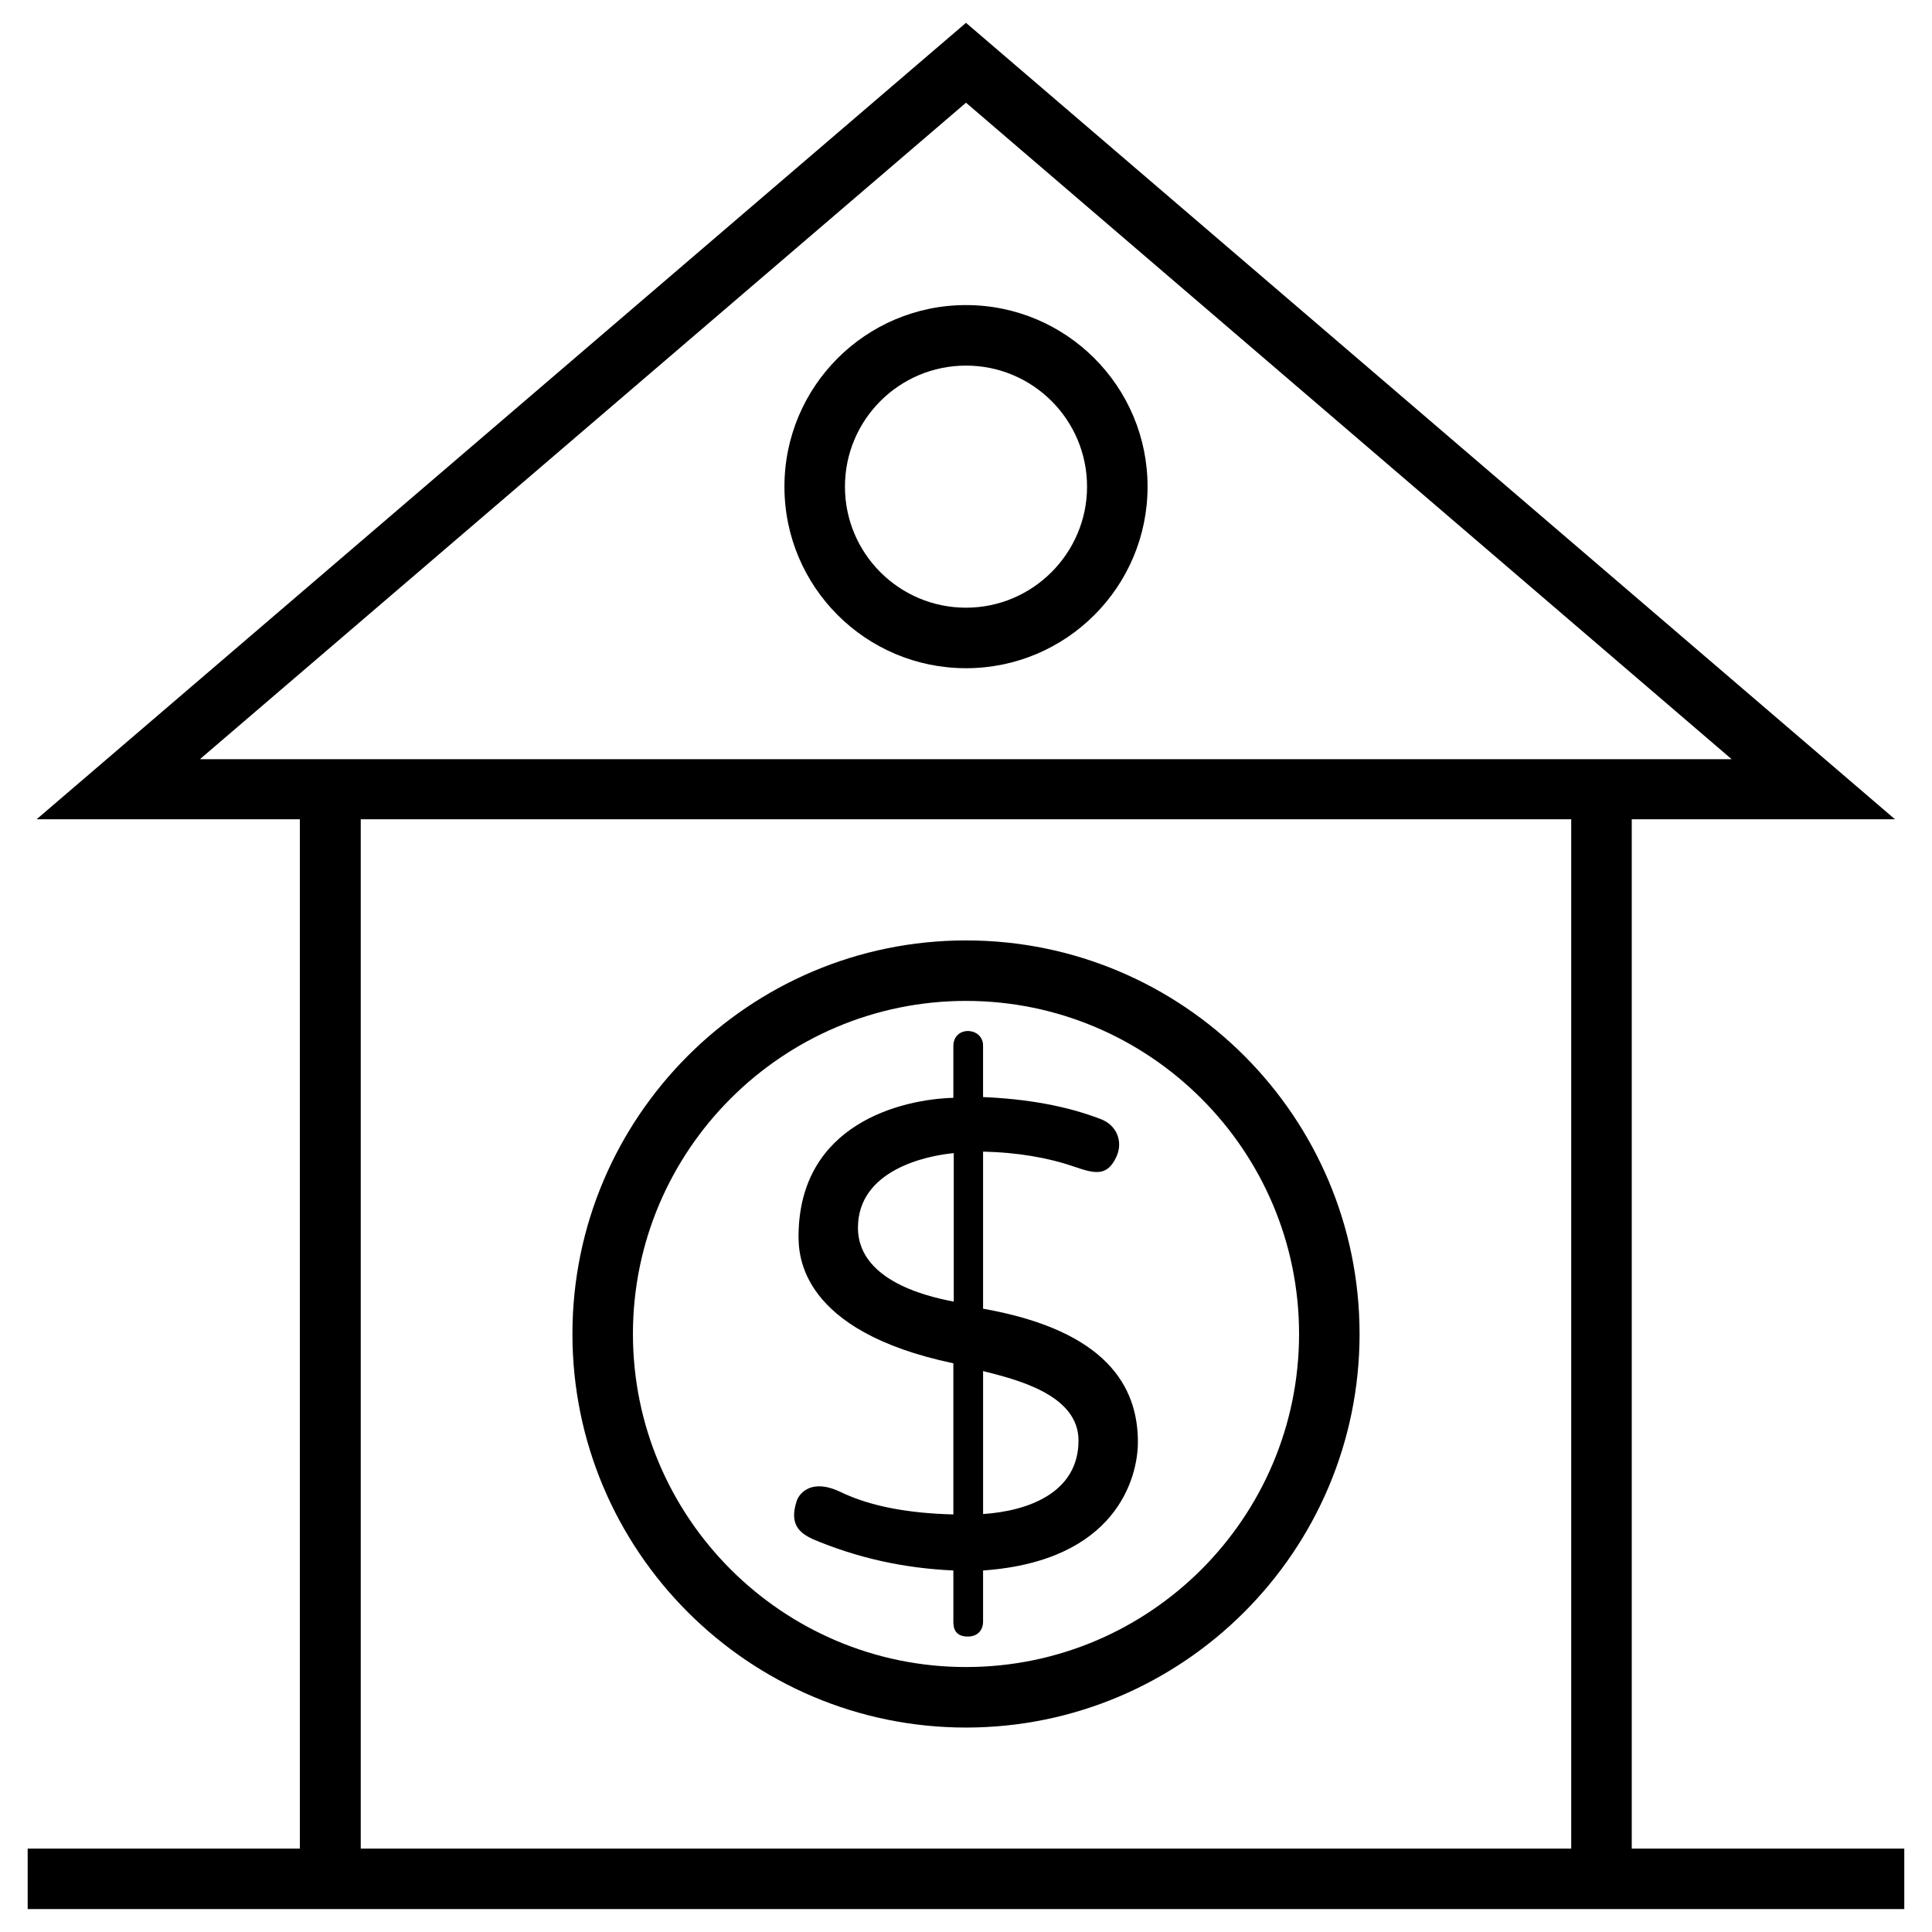
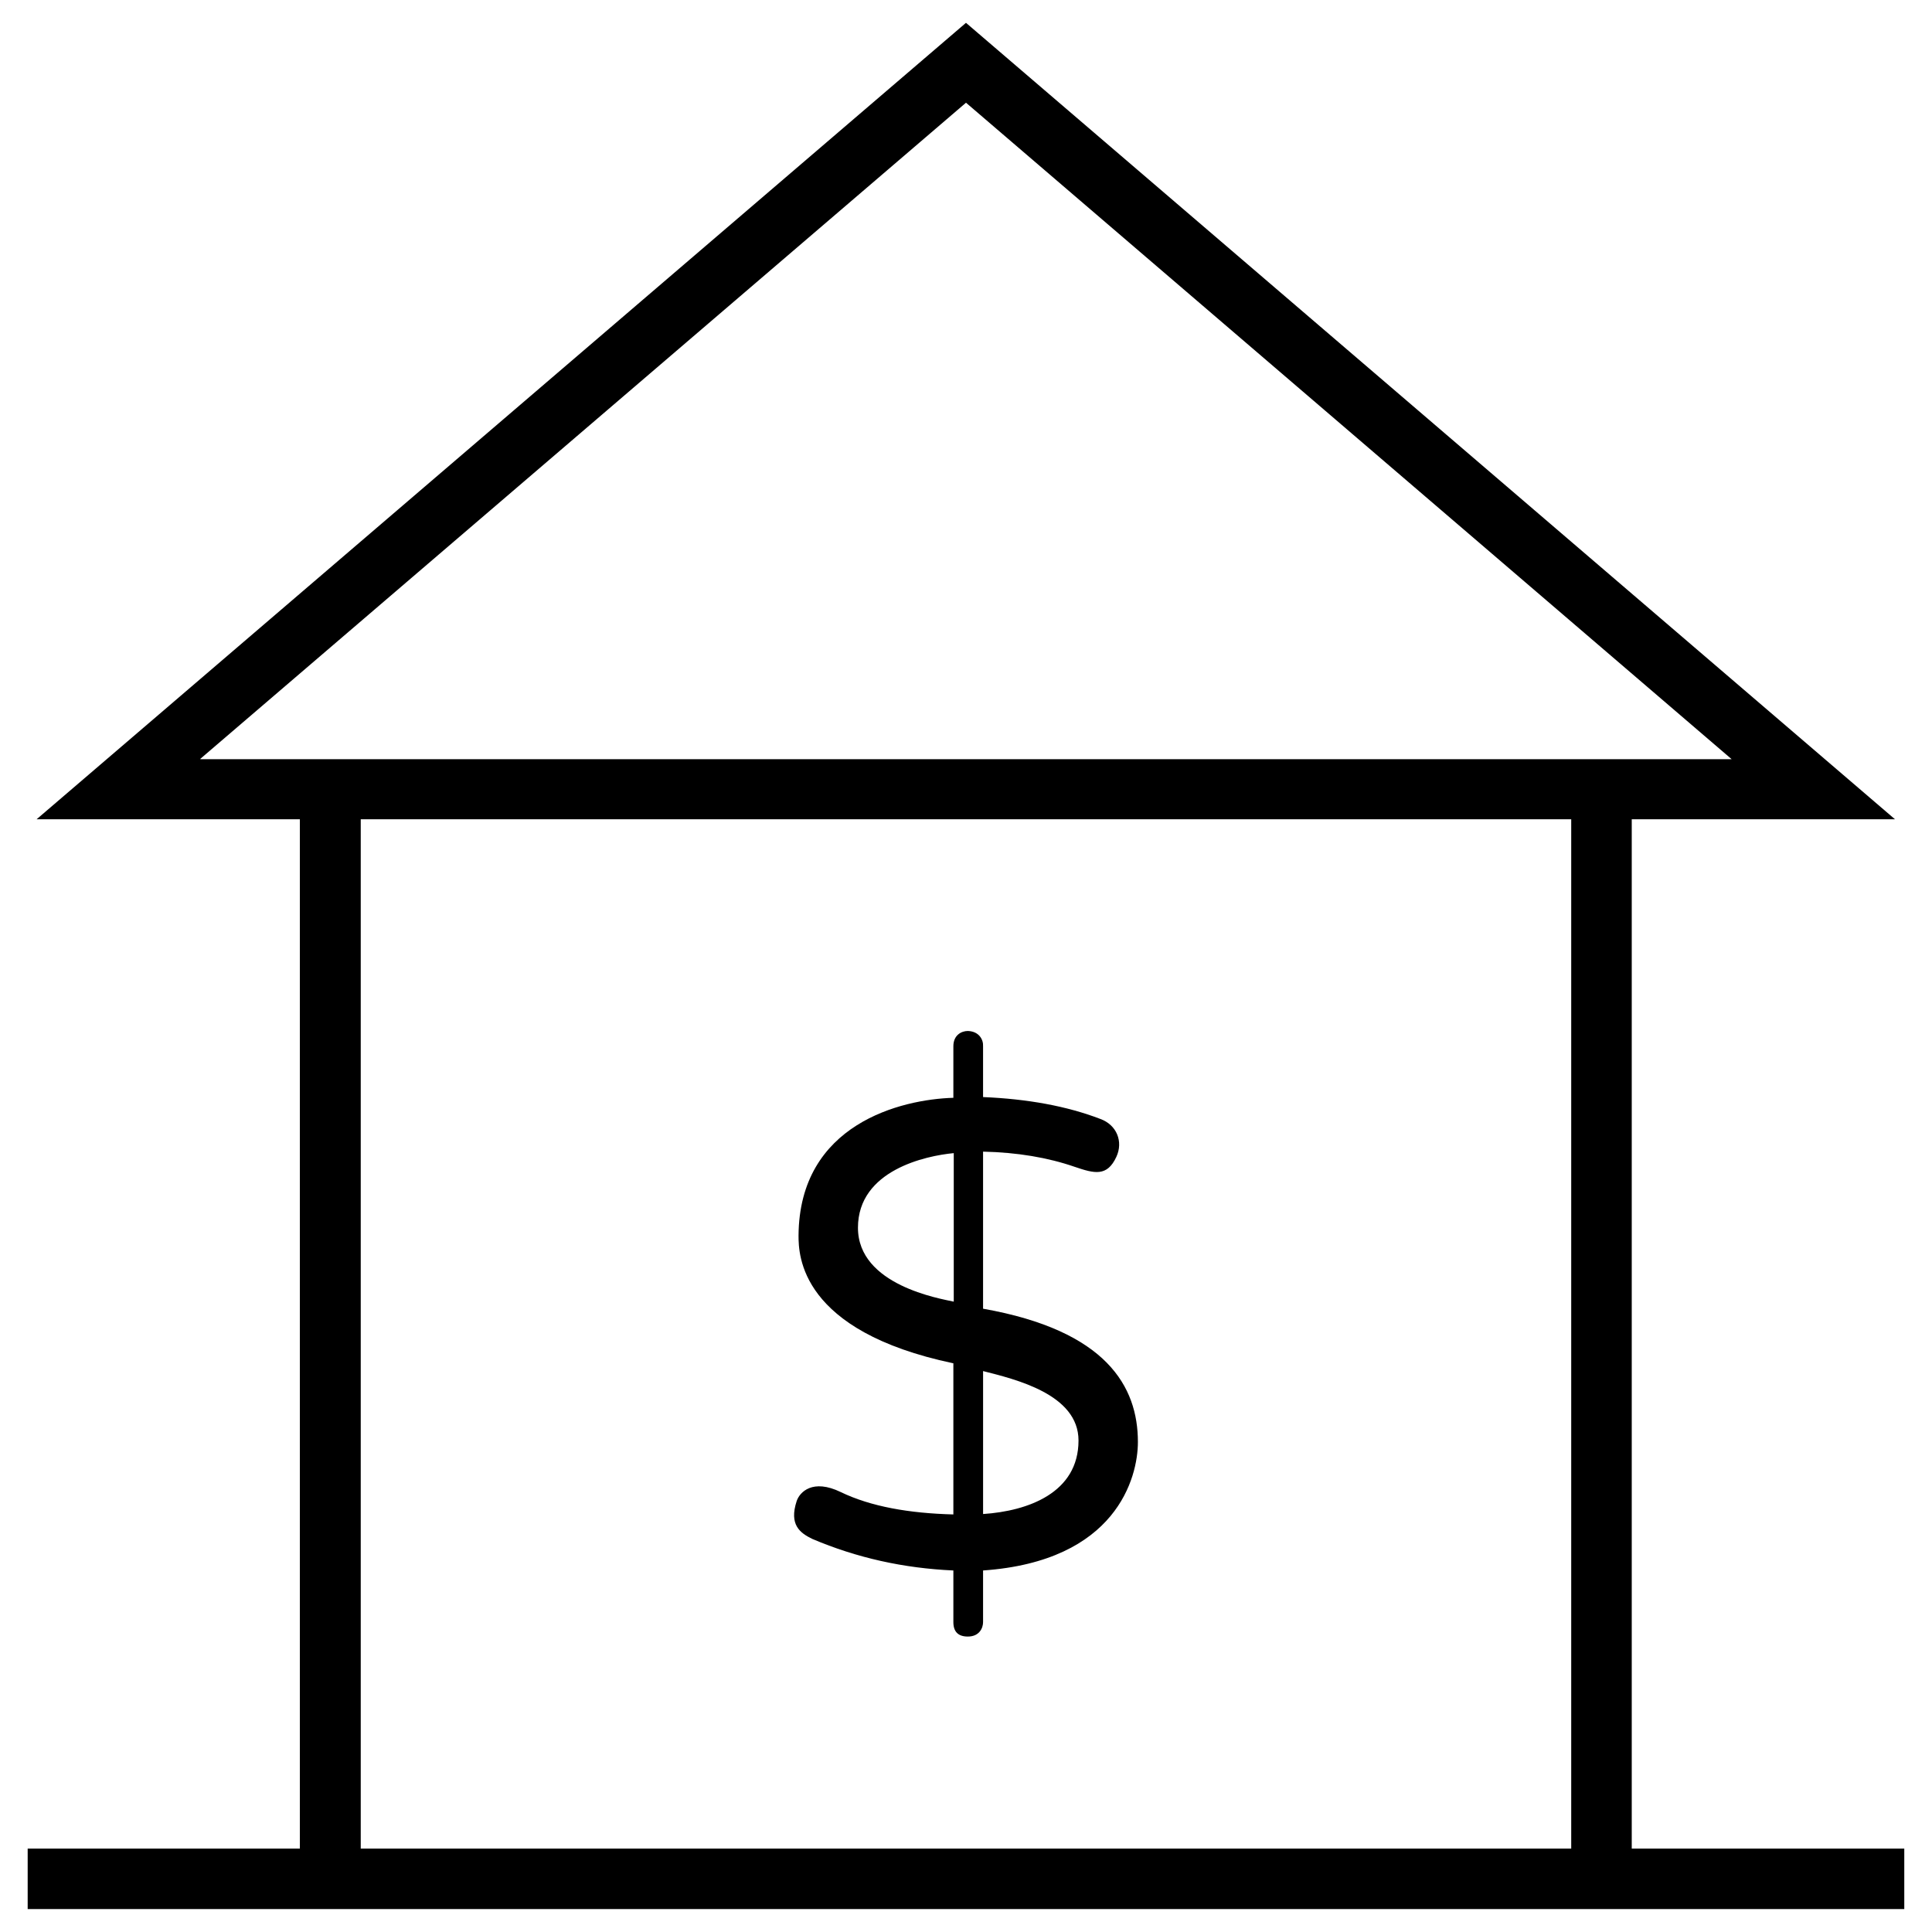
<svg xmlns="http://www.w3.org/2000/svg" fill="#000000" width="800px" height="800px" version="1.1" viewBox="144 144 512 512">
  <g>
    <path d="m576.43 633.89v-272.77h69.766l-246.2-211.07-246.3 211.07h69.766v272.77h-72.129v16.039h497.32v-16.039zm-379.33-288.8 202.9-173.87 202.9 173.97h-405.8zm363.29 288.8h-320.79v-272.77h320.79z" />
-     <path d="m400 224.85c-26.566 0-48.117 21.551-48.117 48.117s21.551 48.117 48.117 48.117 48.117-21.551 48.117-48.117c0-26.57-21.551-48.117-48.117-48.117zm0 80.195c-17.711 0-32.078-14.367-32.078-32.078 0-17.711 14.367-32.078 32.078-32.078s32.078 14.367 32.078 32.078c0 17.613-14.367 32.078-32.078 32.078z" />
    <path d="m366.84 539.43c-7.477-3.641-10.922 0-11.711 2.363-2.066 6.297 0.887 8.461 4.133 10.035 11.809 5.019 24.207 7.773 37.391 8.363v13.676c0 2.559 1.277 3.836 3.836 3.836 3.051 0 4.035-2.262 4.035-3.836v-13.676c35.324-2.461 41.031-24.602 41.031-34.047 0-14.66-8.266-29.52-41.031-35.324v-41.625c9.055 0.195 17.219 1.574 24.305 4.035 5.215 1.77 8.562 2.656 11.02-2.656 1.871-4.035 0.098-8.461-4.231-10.035-8.953-3.445-19.387-5.312-31.094-5.805v-13.48c0.098-1.77-1.082-3.938-4.035-4.035-1.672 0-3.836 1.082-3.836 4.035v13.676c-13.777 0.395-40.836 6.887-41.031 36.508 0 5.215 0.395 25.289 41.031 33.852v40.051c-11.707-0.305-21.84-2.074-29.812-5.91zm37.688-32.082c8.461 2.164 25.289 6.102 25.289 18.402 0 13.875-13.383 18.695-25.289 19.484zm-33.16-37.98c0-15.254 18.008-19.09 25.387-19.777v39.359c-3.543-0.789-25.387-4.332-25.387-19.582z" />
-     <path d="m400 601.82c57.465 0 104.3-46.738 104.3-104.3 0-57.562-46.738-104.3-104.3-104.3-57.465 0-104.3 46.738-104.3 104.3 0 57.566 46.836 104.3 104.3 104.3zm0-192.57c48.609 0 88.266 39.559 88.266 88.266s-39.559 88.266-88.266 88.266c-48.609 0-88.266-39.559-88.266-88.266 0-48.711 39.656-88.266 88.266-88.266z" />
  </g>
</svg>